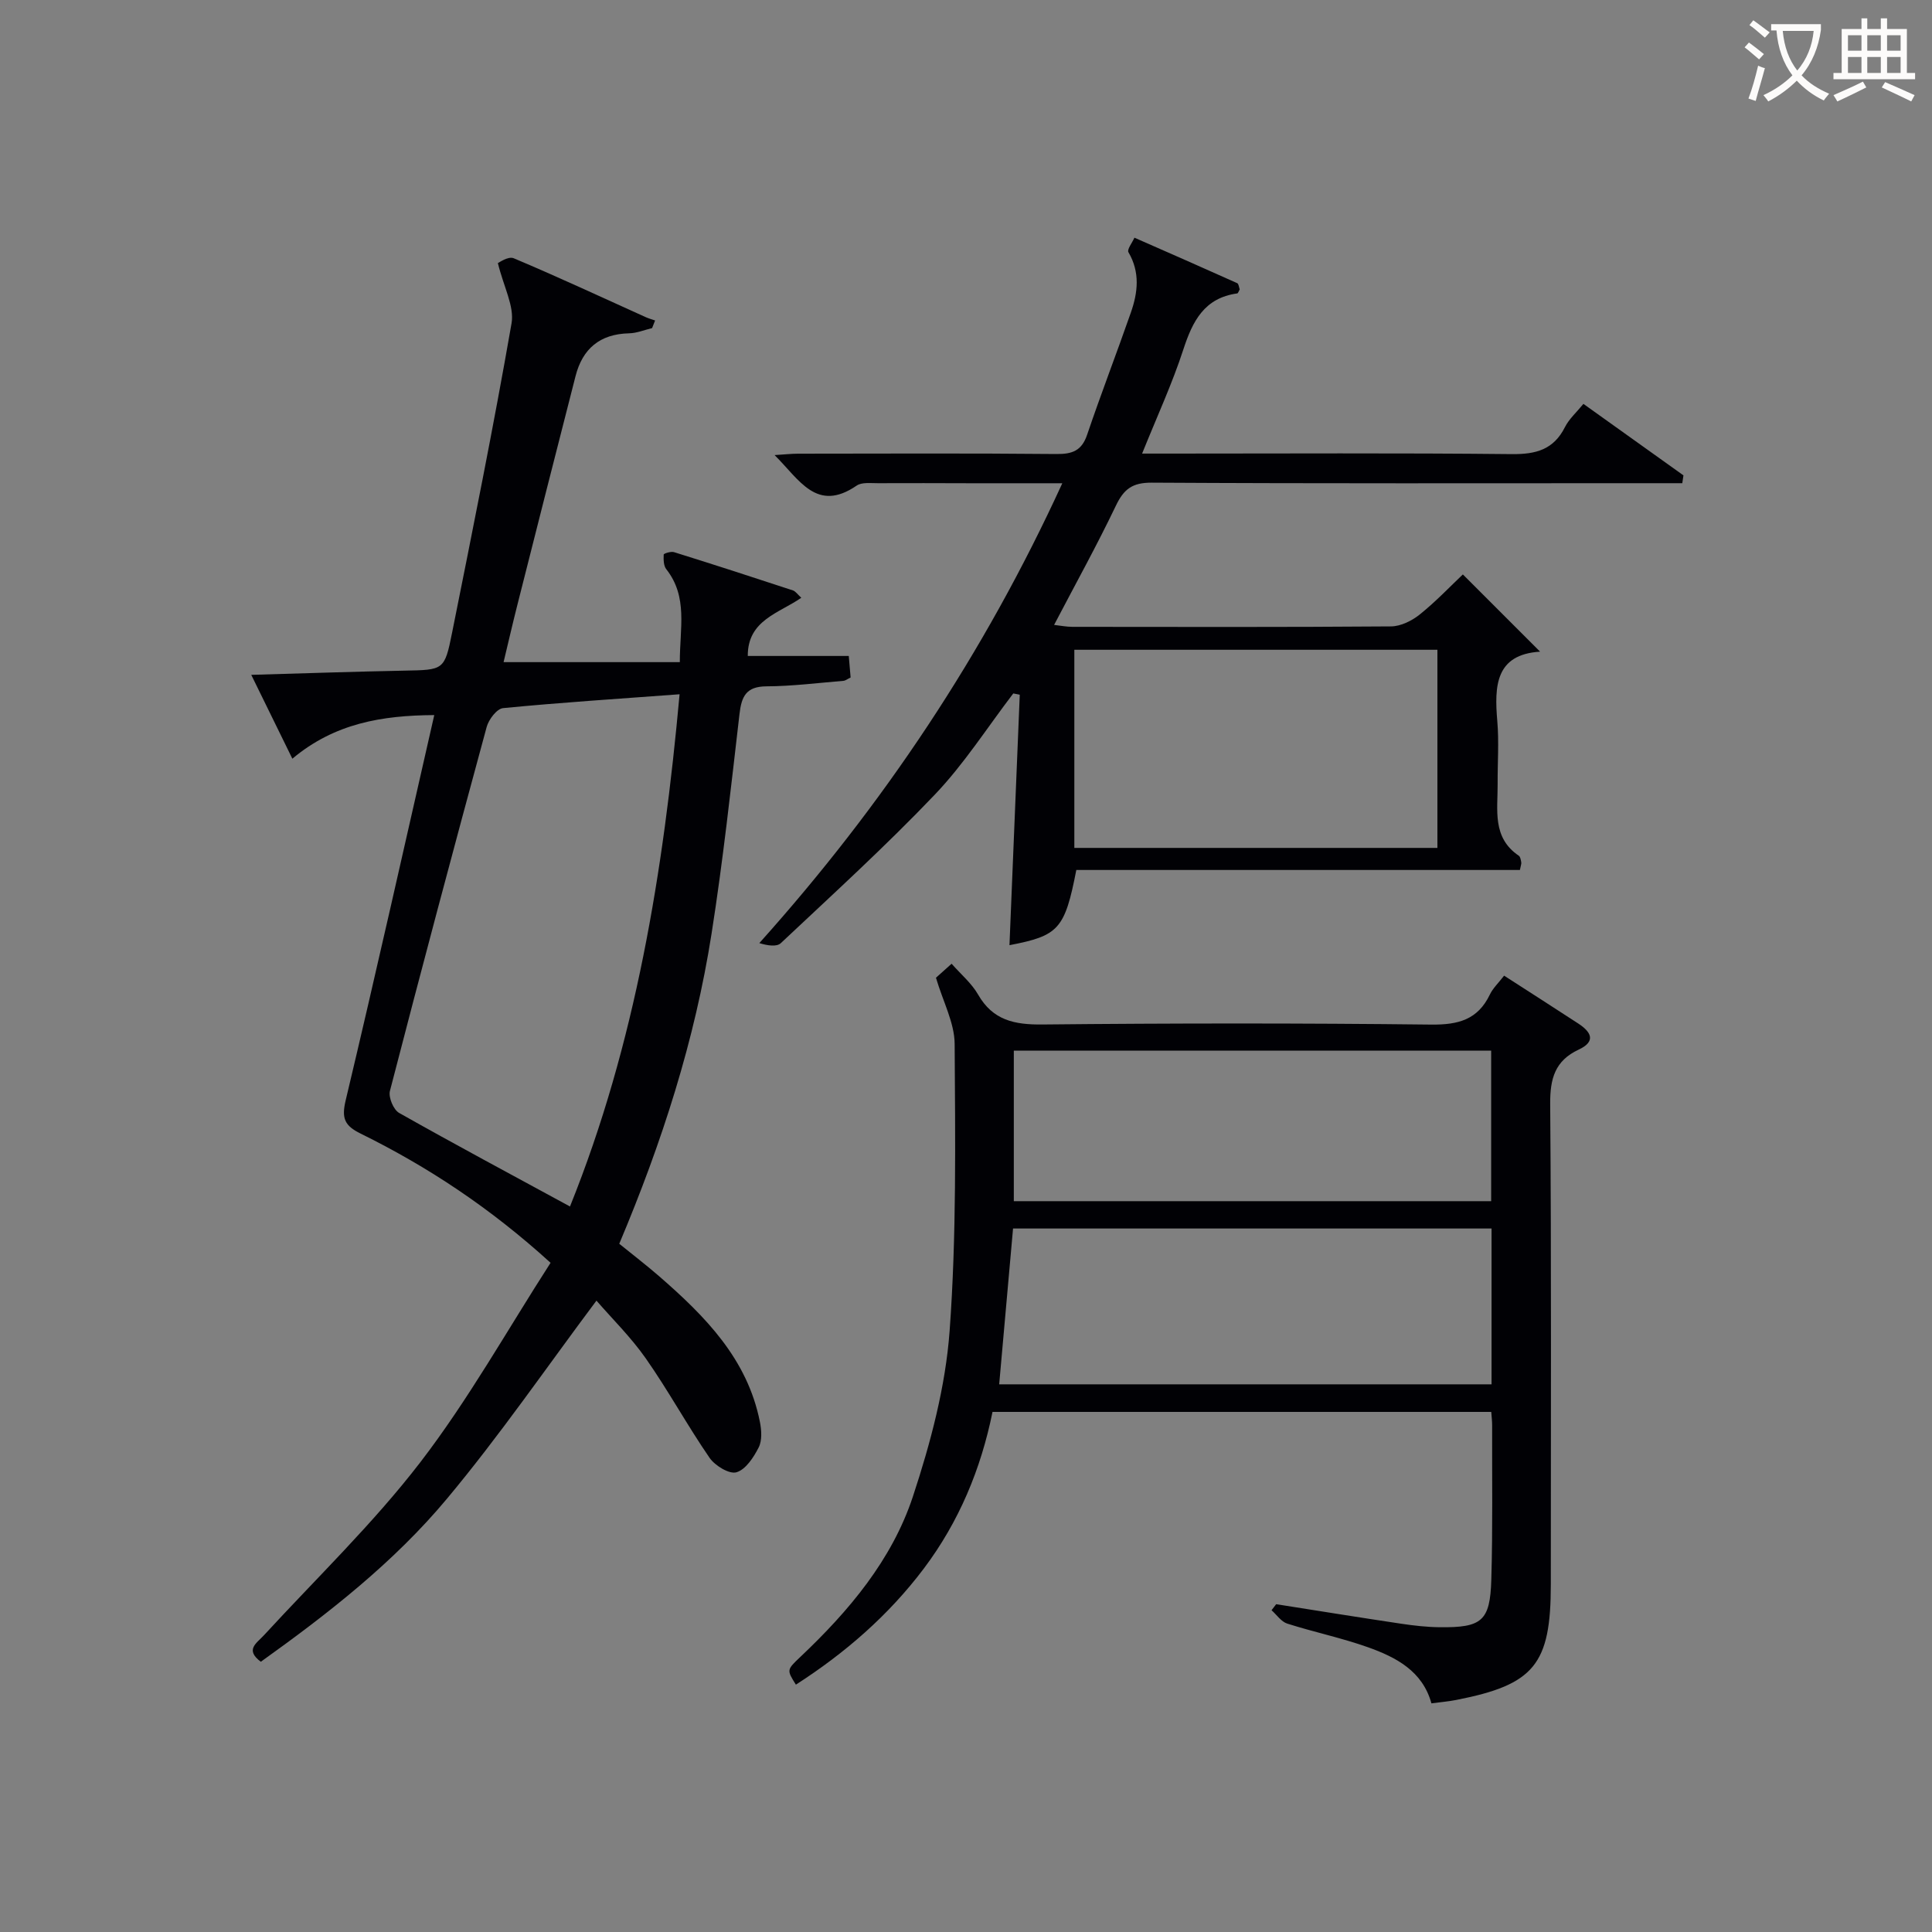
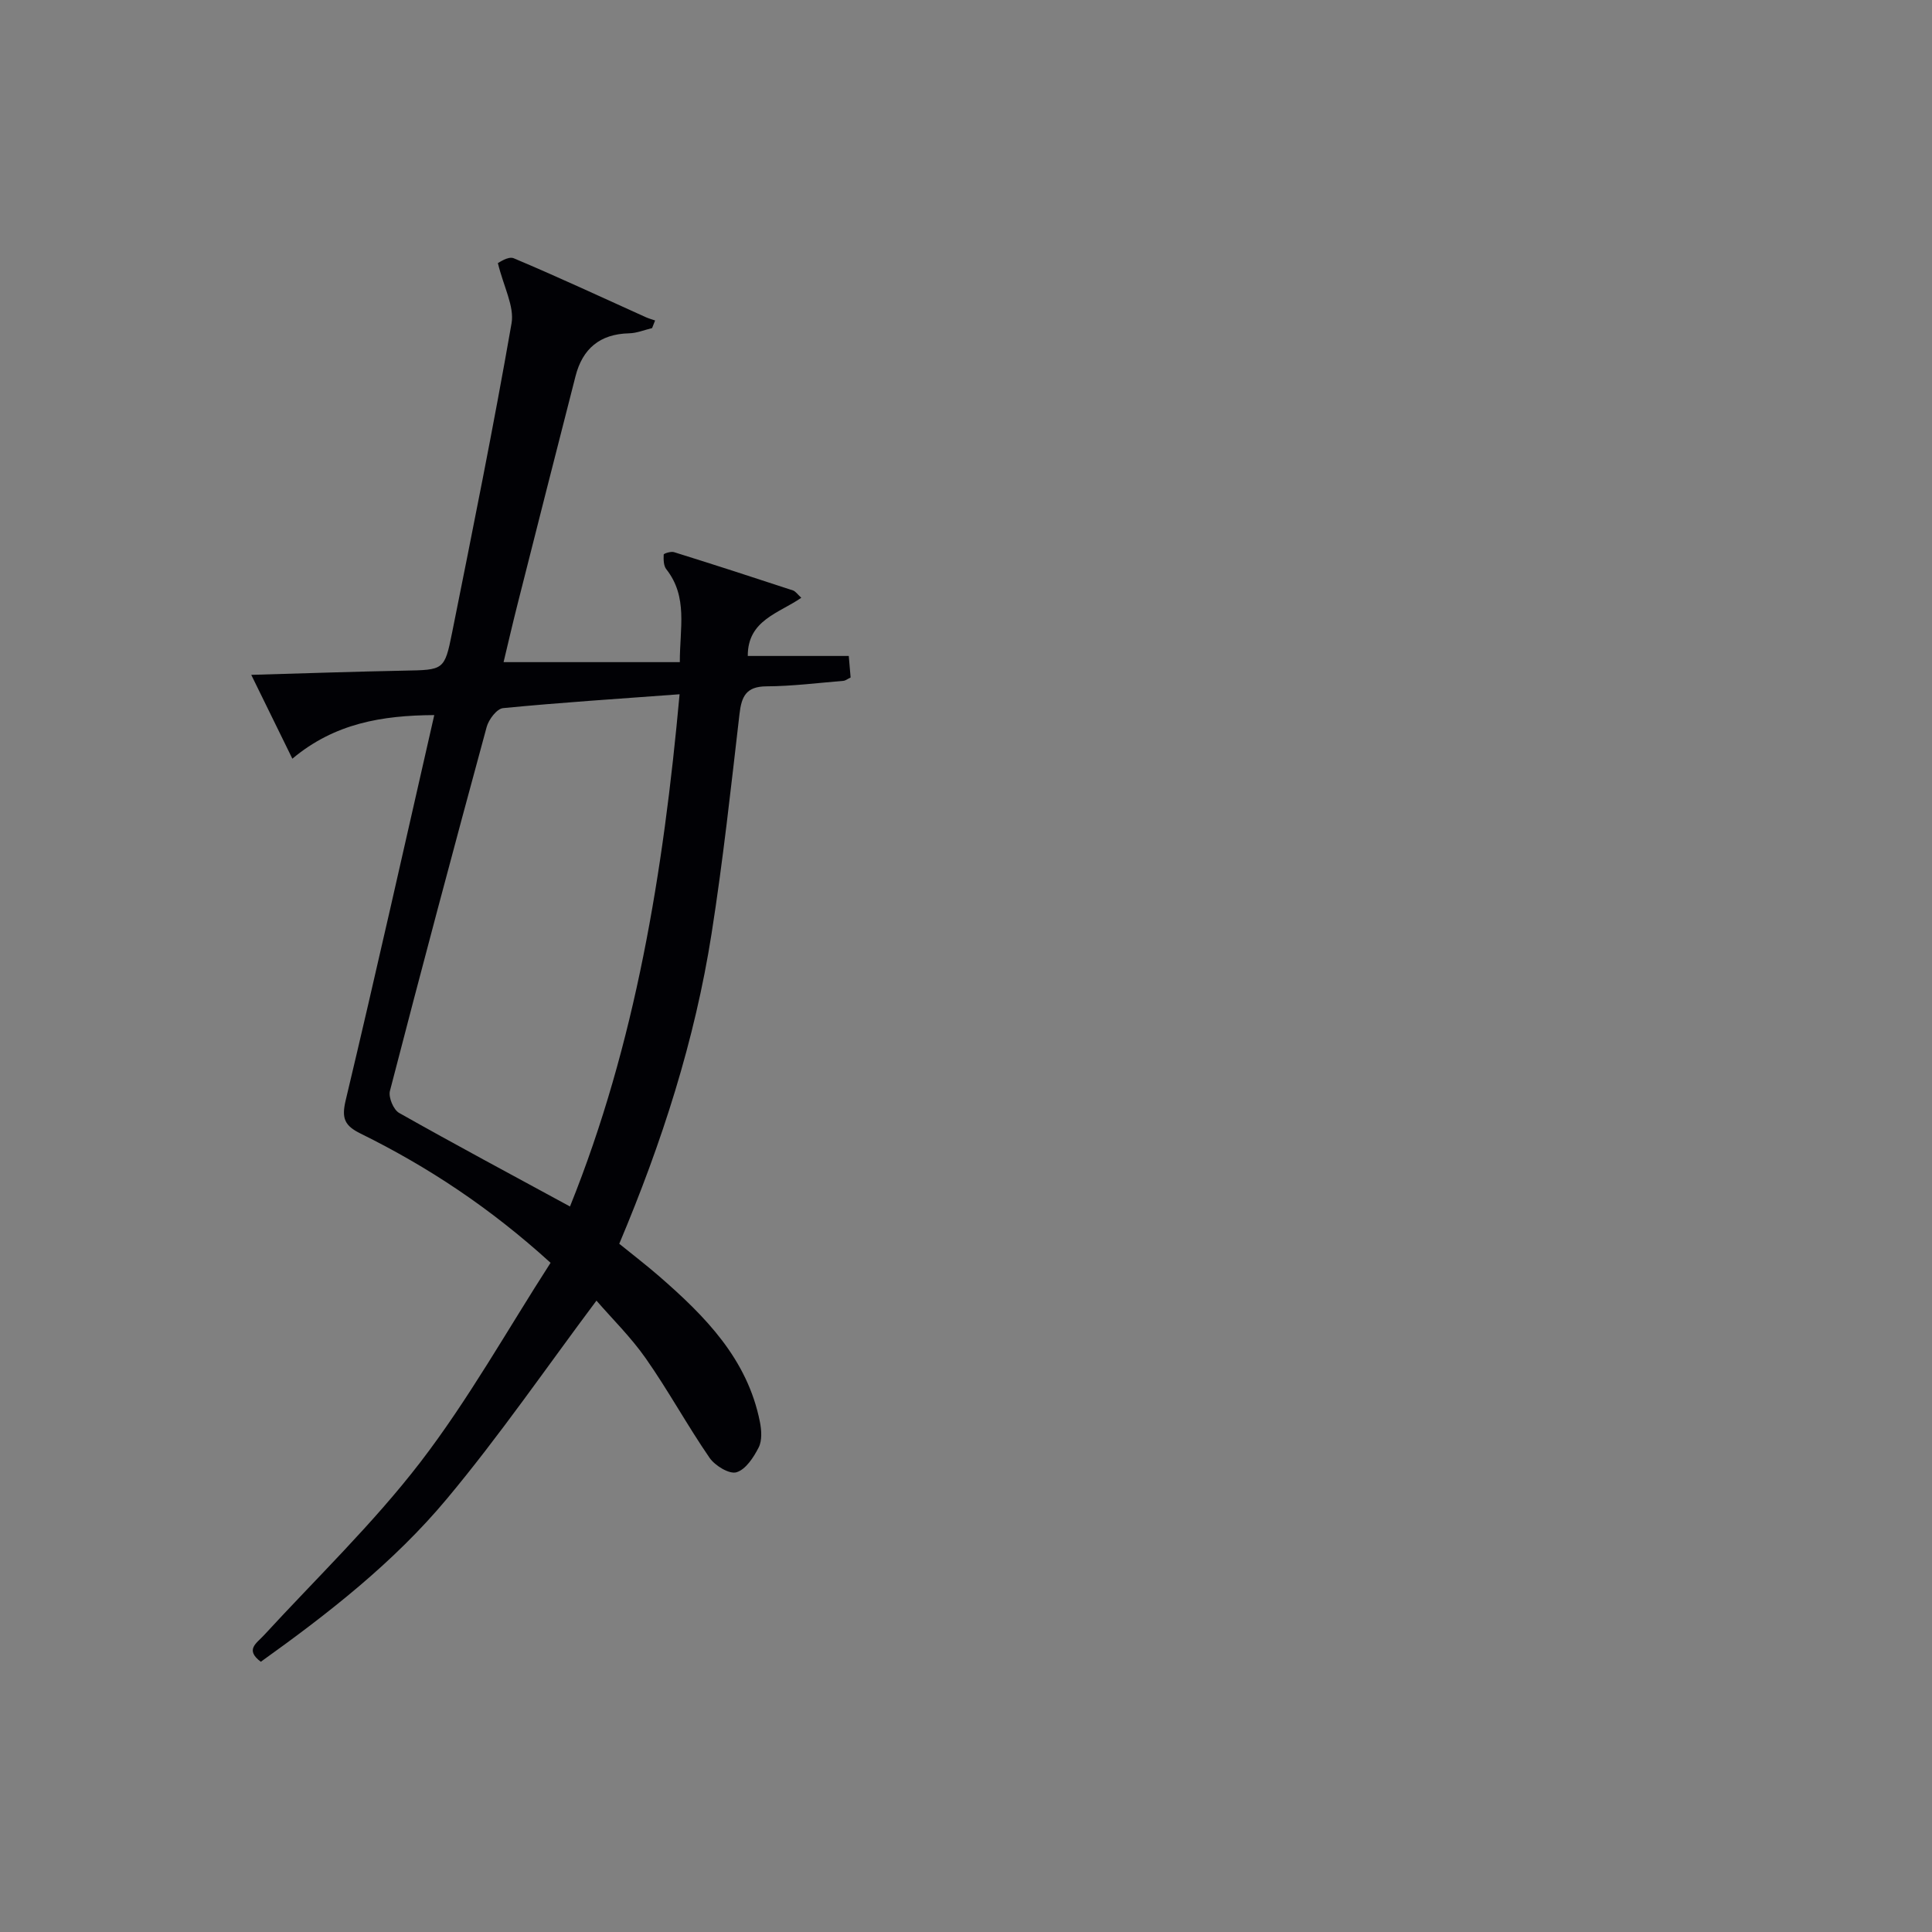
<svg xmlns="http://www.w3.org/2000/svg" enable-background="new 0 0 400 400" viewBox="0 0 400 400">
  <rect x="0" y="0" width="400" height="400" fill="#808080" stroke="none" />
  <g fill="#010105">
    <path d="m60.53 157.08c-2.84-5.79-5.45-11.12-8.51-17.36 11.14-.32 21.39-.67 31.64-.87 8.19-.16 8.38-.04 9.94-7.86 4.27-21.32 8.58-42.63 12.31-64.05.61-3.52-1.63-7.53-2.83-12.47.18-.06 2.13-1.48 3.28-1 9.18 3.86 18.21 8.08 27.3 12.18.63.29 1.31.47 1.97.7-.21.53-.41 1.05-.62 1.58-1.59.38-3.18 1.05-4.78 1.08-6.02.14-9.62 3.18-11.07 8.86-4.04 15.76-8.04 31.53-12.03 47.31-1.01 3.98-1.93 7.99-2.87 11.91h36.49c-.02-7.04 1.73-13.48-2.8-19.24-.58-.73-.58-2.02-.54-3.04.01-.21 1.49-.69 2.12-.5 8.24 2.57 16.45 5.23 24.64 7.93.56.19.97.84 1.73 1.52-4.61 3.21-11.12 4.61-11.08 12.05h20.91c.14 1.6.25 3.03.38 4.46-.64.3-1.06.66-1.51.69-5.3.44-10.61 1.11-15.91 1.14-4.22.02-5.17 2.09-5.59 5.76-1.76 15.17-3.41 30.37-5.78 45.45-3.46 22.06-10.25 43.2-19.11 64.2 2.69 2.18 5.56 4.38 8.28 6.74 9.51 8.27 18.26 17.11 20.84 30.14.34 1.71.48 3.83-.25 5.28-1.04 2.05-2.69 4.59-4.61 5.15-1.48.44-4.44-1.37-5.56-2.99-4.61-6.7-8.52-13.89-13.18-20.55-3.12-4.46-7.07-8.33-10.24-12-10.4 13.9-20.06 27.97-30.95 41.01-11 13.19-24.59 23.78-38.54 33.76-3.32-2.49-.9-3.81.63-5.47 10.91-11.87 22.62-23.13 32.41-35.86 9.96-12.97 18.02-27.41 26.95-41.27-12.54-11.4-25.41-19.89-39.34-26.76-3.26-1.61-3.98-3.1-3.09-6.84 6.27-26.31 12.17-52.7 18.35-79.8-10.83.07-20.62 1.69-29.38 9.03zm57.48 92.71c13.59-33.75 19.34-69.28 22.69-106.05-12.77.95-24.68 1.71-36.55 2.87-1.28.12-2.97 2.35-3.39 3.9-6.82 25.08-13.52 50.2-20.03 75.36-.34 1.31.73 3.88 1.89 4.54 11.55 6.53 23.25 12.78 35.39 19.38z" />
-     <path d="m296.36 352.66c-1.83-6.67-7.3-9.54-13.15-11.62-5.46-1.94-11.18-3.13-16.7-4.89-1.25-.4-2.18-1.82-3.25-2.77.32-.42.64-.83.96-1.25 8.64 1.36 17.27 2.76 25.92 4.05 2.62.39 5.28.69 7.93.72 8.74.1 10.44-1.27 10.69-9.85.31-10.66.14-21.33.17-32 0-.81-.1-1.61-.18-2.73-34.43 0-68.67 0-103.26 0-2.39 11.8-6.92 22.73-14.23 32.44-7.31 9.7-16.31 17.49-26.48 24.03-1.92-3.06-1.91-3.06.94-5.76 10.02-9.48 18.93-20.03 23.28-33.17 3.66-11.1 6.76-22.74 7.61-34.33 1.44-19.72 1.16-39.59 1.04-59.4-.03-4.36-2.39-8.7-3.87-13.7.43-.39 1.65-1.47 3.24-2.9 1.93 2.2 4.14 4.04 5.48 6.38 3.07 5.36 7.56 6.26 13.34 6.2 26.83-.27 53.67-.29 80.5.02 5.57.06 9.62-1.01 12.12-6.22.63-1.32 1.78-2.39 2.95-3.91 5.14 3.31 10.26 6.59 15.35 9.91 2.62 1.71 3.79 3.67.09 5.4-4.9 2.29-5.94 5.99-5.9 11.23.26 33.16.13 66.33.13 99.5 0 16.57-3.42 20.76-19.6 23.92-1.62.32-3.27.45-5.12.7zm12.45-98.31c-33.32 0-66.19 0-99.07 0-.98 10.99-1.92 21.64-2.87 32.26h101.94c0-10.86 0-21.33 0-32.26zm-.08-36.82c-33.06 0-65.73 0-98.83 0v31.16h98.83c0-10.42 0-20.53 0-31.16z" />
-     <path d="m318.86 134.92c-9.23.58-9.49 7.07-8.86 14.38.37 4.3.04 8.66.07 12.99.04 5.37-1.19 11.11 4.38 14.88.33.22.42.88.51 1.36.06.3-.1.63-.28 1.59-30.58 0-61.28 0-91.84 0-2.39 12.28-3.65 13.61-13.84 15.57.71-17.2 1.42-34.53 2.13-51.86-.45-.09-.9-.17-1.34-.26-5.37 7.02-10.17 14.58-16.23 20.93-10.19 10.69-21.14 20.65-31.9 30.77-.86.81-2.78.5-4.45-.01 25.68-28.64 46.53-59.86 62.73-95.21-6.73 0-12.96 0-19.18 0-6.33-.01-12.66-.05-18.99-.01-1.49.01-3.33-.24-4.41.5-8.28 5.67-11.82-1.19-16.99-6.32 2.12-.13 3.51-.29 4.9-.29 17.83-.02 35.65-.1 53.48.07 3.28.03 5.22-.7 6.33-4 2.87-8.47 6.1-16.83 9.05-25.28 1.46-4.17 1.94-8.35-.5-12.5-.33-.56.79-1.98 1.24-3.01 7.1 3.12 14.2 6.23 21.27 9.41.32.14.37.87.53 1.29-.2.34-.33.82-.52.84-6.8.94-9.23 5.71-11.15 11.6-2.3 7.07-5.44 13.86-8.54 21.56h5.58c23.66 0 47.32-.14 70.97.11 4.98.05 8.64-.92 10.99-5.58.86-1.71 2.41-3.08 3.83-4.82 7.04 5.03 13.88 9.92 20.71 14.8-.08.54-.16 1.08-.24 1.62-2.13 0-4.27 0-6.4 0-34.49 0-68.98.09-103.46-.11-4.01-.02-5.77 1.34-7.41 4.77-3.93 8.22-8.35 16.19-12.79 24.68 1.35.15 2.56.4 3.78.4 21.99.02 43.98.08 65.98-.09 2.02-.02 4.33-1.17 5.96-2.48 3.36-2.7 6.34-5.85 8.91-8.28 5.1 5.1 10.41 10.41 15.99 15.99zm-96.43 40.63h75.17c0-13.82 0-27.36 0-41.02-25.21 0-50.1 0-75.17 0z" />
  </g>
-   <path d="m362.1 8.8c1.1.8 2.1 1.6 3.1 2.4l-1 1.1c-1.3-1.1-2.3-2-3-2.5zm1.9 4.8c.5.2.9.4 1.4.5-.6 2.3-1.3 4.5-1.9 6.8l-1.5-.5c.8-2.1 1.4-4.3 2-6.8zm-1-9.4c1.3.9 2.4 1.8 3.4 2.5l-1 1.1c-1.4-1.2-2.4-2.1-3.2-2.6zm3.7 2.2v-1.4h10.3v1.2c-.5 3.6-1.8 6.8-4 9.4 1.5 1.6 3.4 2.8 5.7 3.8-.3.4-.7.8-1.1 1.4-2.3-1.1-4.1-2.5-5.6-4.1-1.6 1.6-3.6 3.1-5.9 4.3-.3-.5-.7-.9-1-1.3 2.4-1.1 4.4-2.5 6-4.1-1.9-2.5-3-5.6-3.3-9.3h-1.1zm8.8 0h-6.4c.3 3.3 1.3 6 3 8.2 2-2.3 3.1-5.1 3.4-8.2z" fill="#fcfbfa" />
-   <path d="m385.3 3.8h1.3v2.2h2.8v-2.2h1.3v2.2h4.1v9.1h1.7v1.3h-16.9v-1.3h1.7v-9.1h4.1v-2.2zm.4 13.1.7 1.2c-1.8.9-3.8 1.9-6 2.9-.2-.4-.5-.8-.8-1.3 2.3-1 4.3-1.9 6.1-2.8zm-3.1-6.4h2.8v-3.2h-2.8zm0 4.6h2.8v-3.3h-2.8zm4-4.6h2.8v-3.2h-2.8zm0 4.6h2.8v-3.3h-2.8zm3.7 1.9c2.1.9 4.1 1.8 6.1 2.7l-.7 1.3c-2.2-1.1-4.2-2-6.1-2.9zm3.2-9.7h-2.8v3.2h2.8zm-2.8 7.8h2.8v-3.3h-2.8z" fill="#fcfbfa" />
</svg>